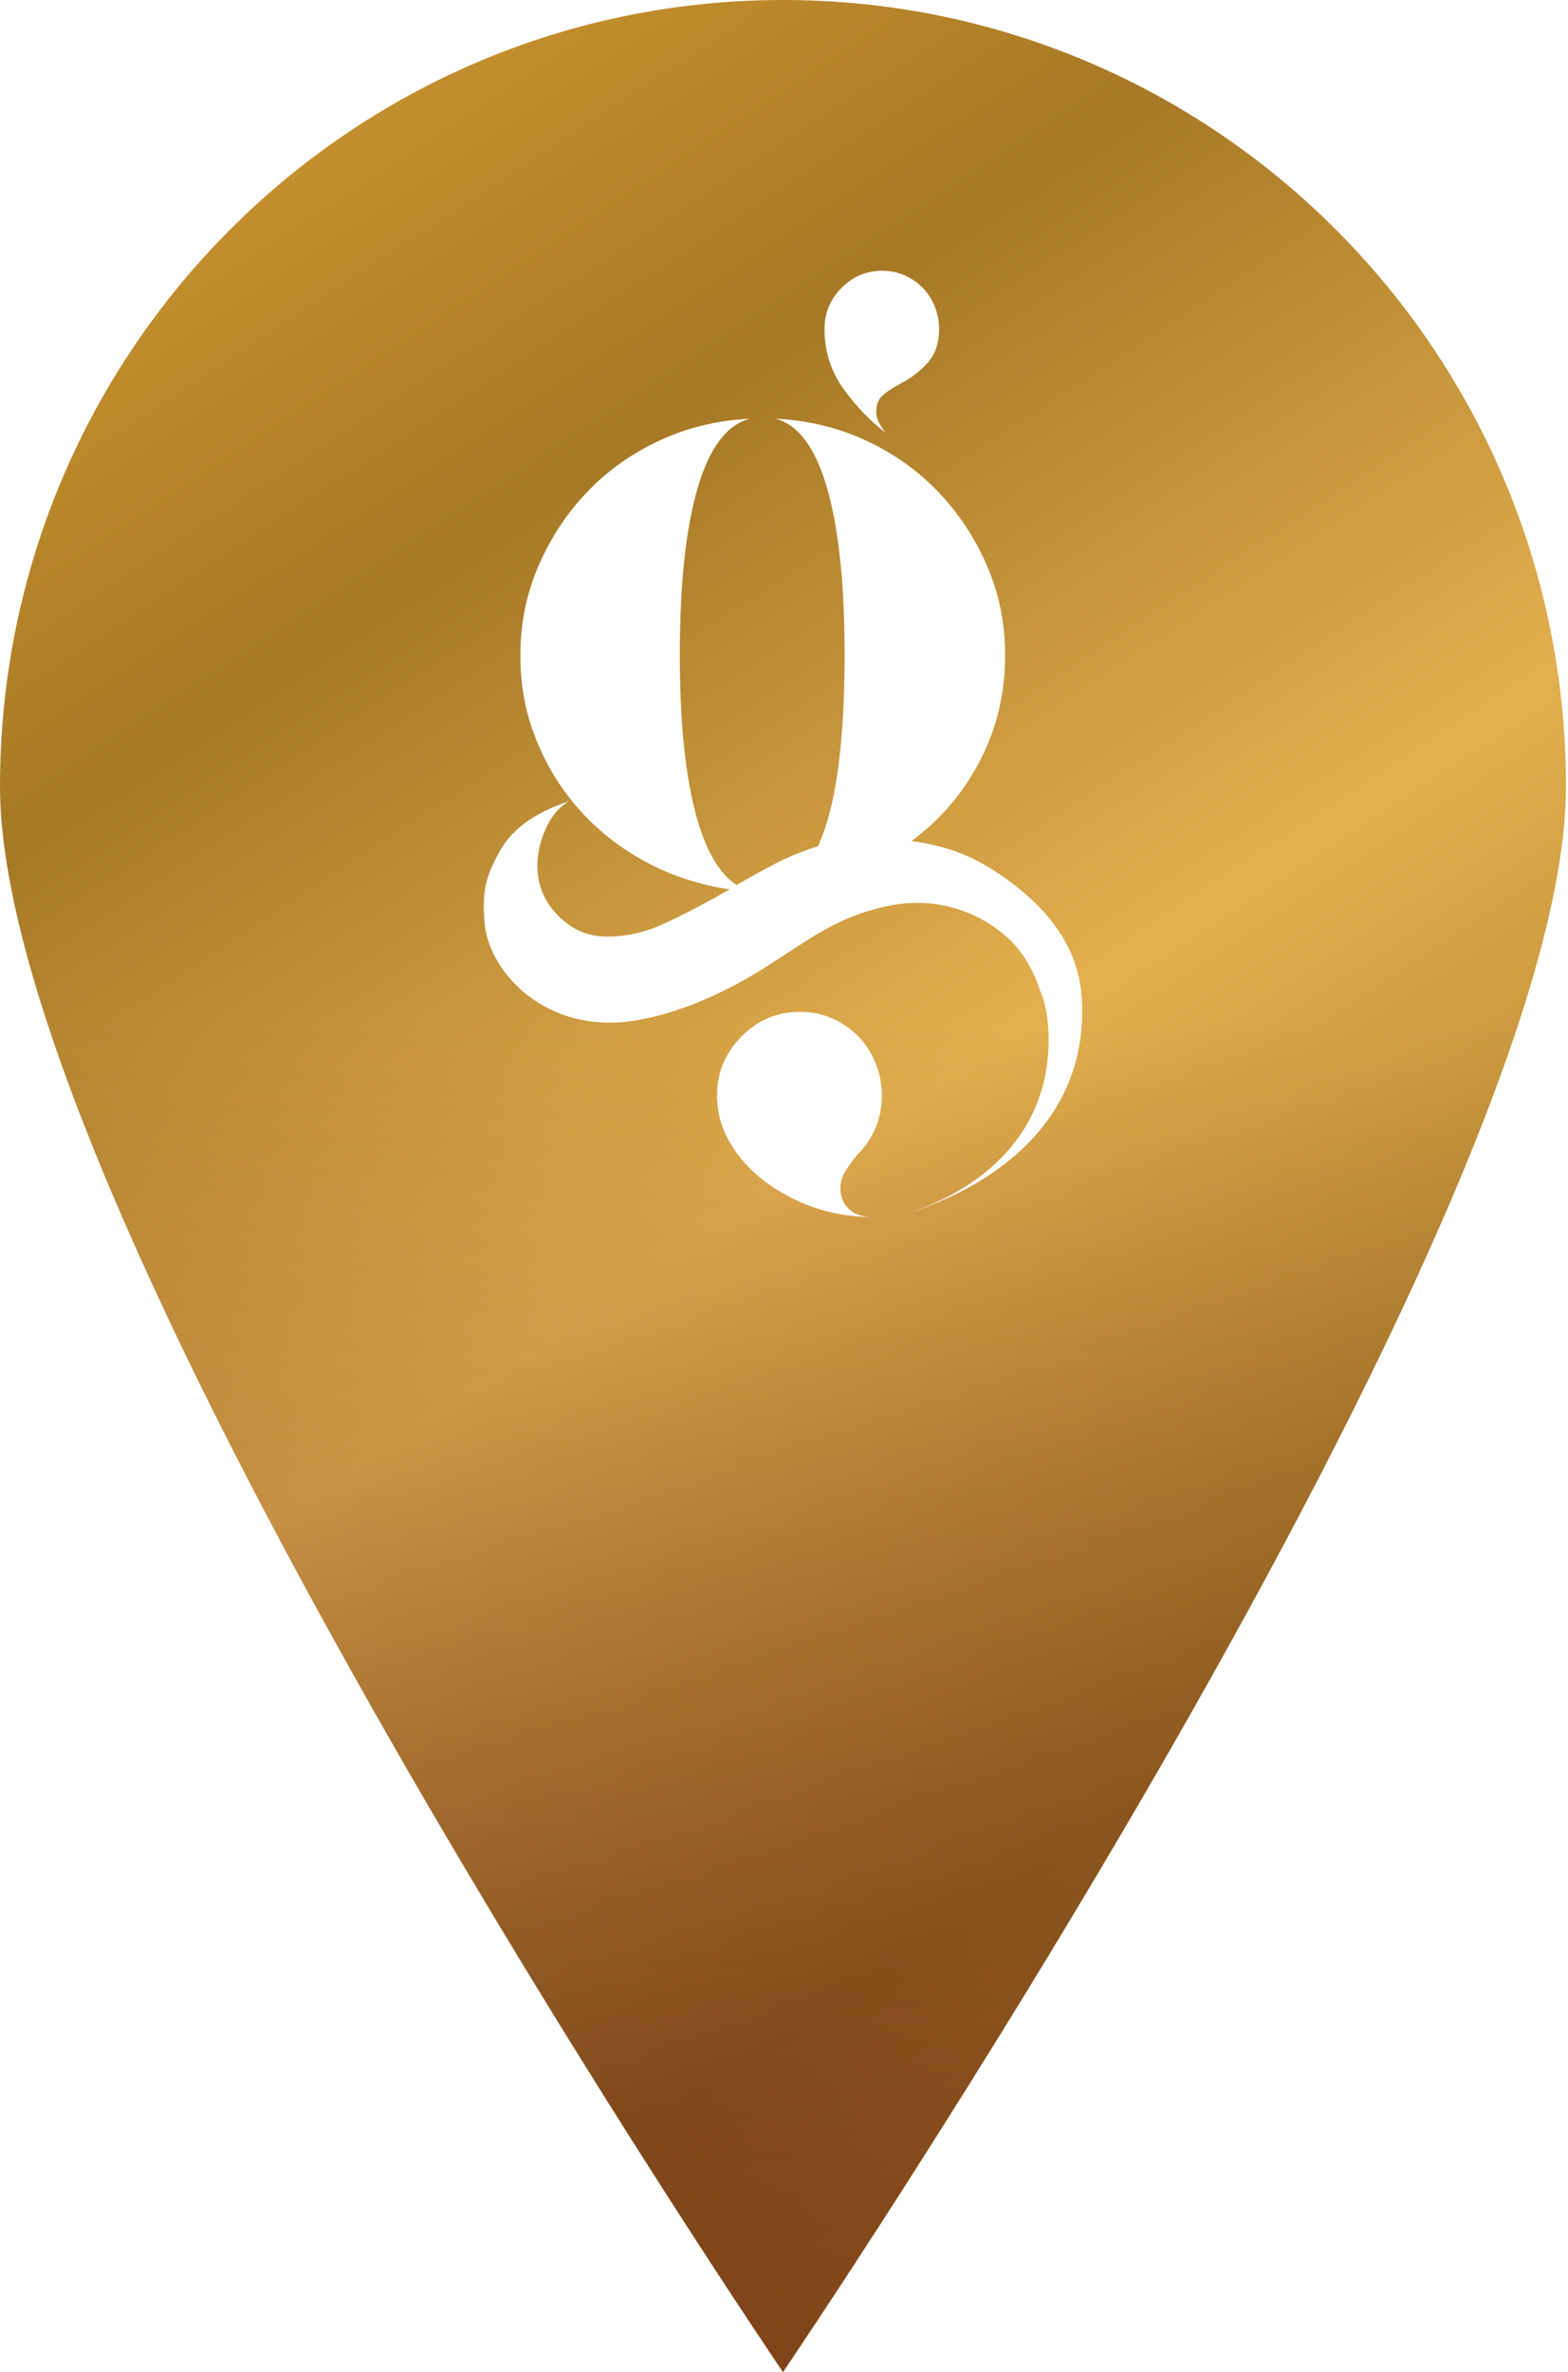
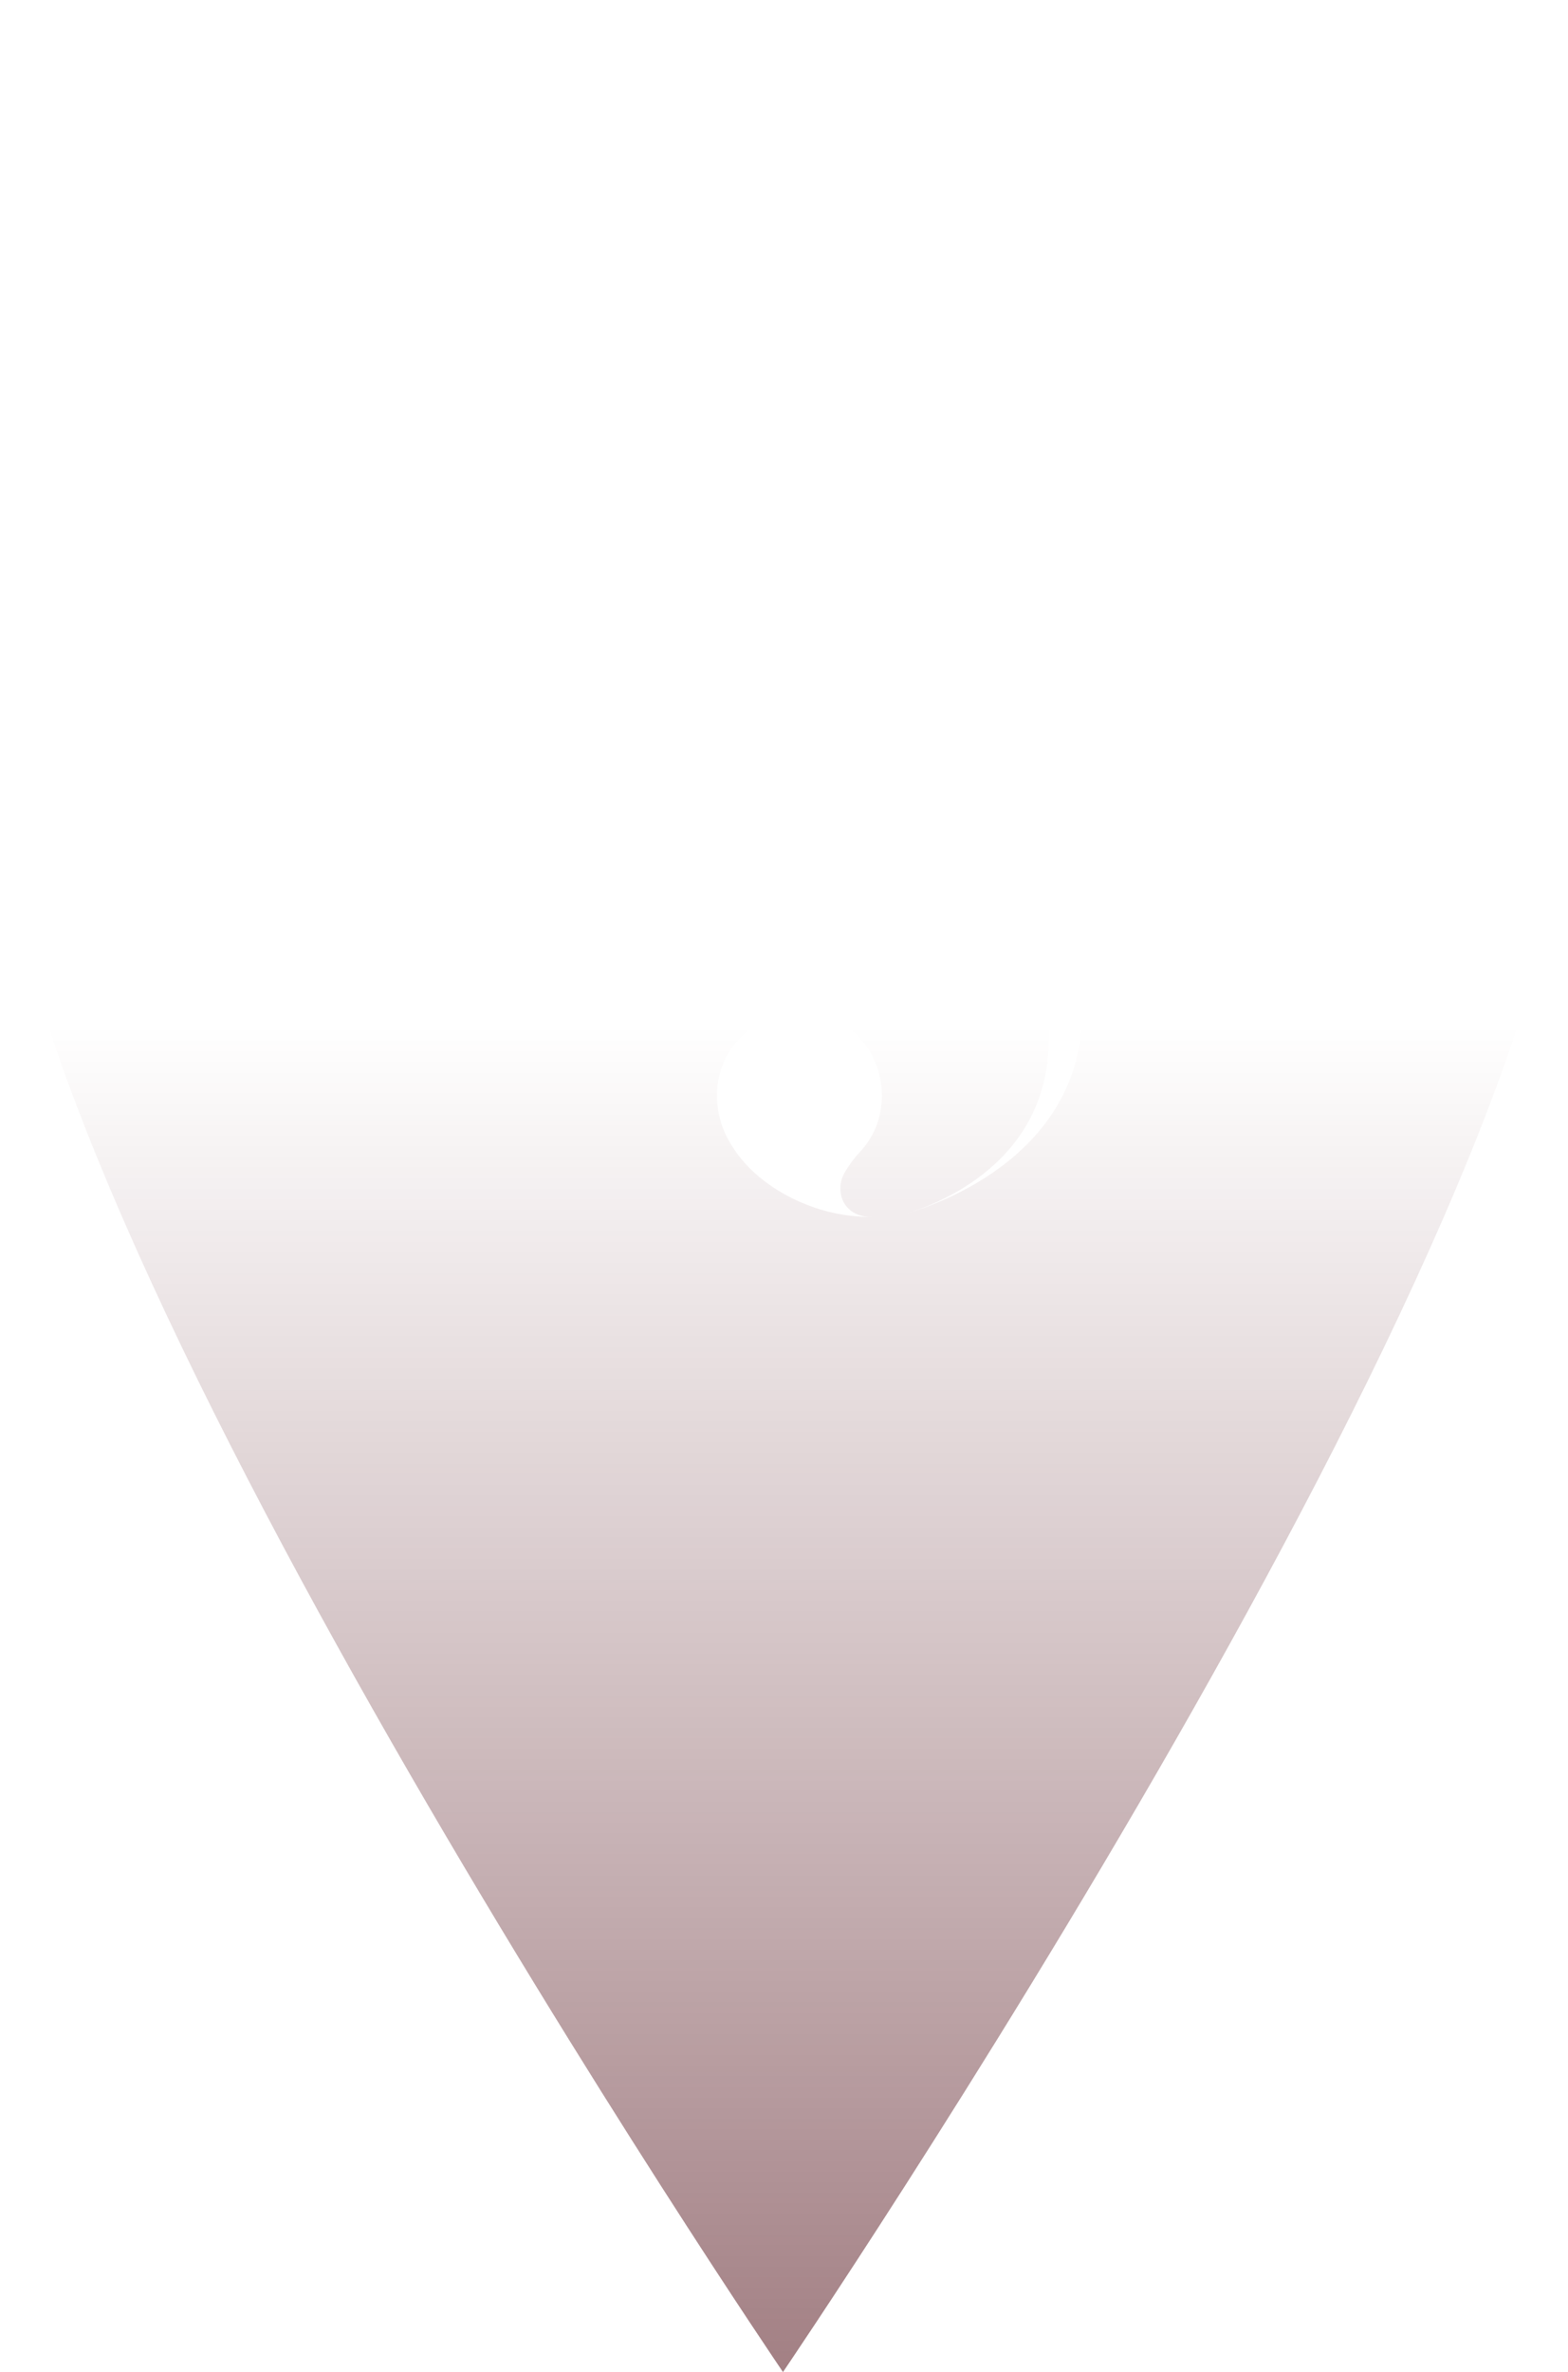
<svg xmlns="http://www.w3.org/2000/svg" fill="none" height="100%" overflow="visible" preserveAspectRatio="none" style="display: block;" viewBox="0 0 86 130" width="100%">
  <g id="PIN DOURADO">
-     <path d="M42.944 0C66.662 8.18517e-05 85.889 19.297 85.889 43.1C85.889 66.903 42.944 130 42.944 130C42.944 130 0 66.903 0 43.1C8.54401e-05 19.297 19.227 0 42.944 0ZM43.875 55.453C42.63 55.453 41.562 55.904 40.667 56.807C39.773 57.71 39.327 58.789 39.327 60.045C39.327 60.948 39.56 61.801 40.026 62.606C40.492 63.41 41.124 64.117 41.922 64.726C42.718 65.334 43.621 65.815 44.632 66.168C45.643 66.521 46.712 66.699 47.84 66.699C47.295 66.699 46.867 66.552 46.557 66.257C46.245 65.963 46.091 65.58 46.091 65.11C46.091 64.795 46.187 64.481 46.382 64.167C46.576 63.853 46.79 63.558 47.023 63.284C47.917 62.381 48.365 61.3 48.365 60.044C48.365 59.416 48.248 58.817 48.015 58.249C47.782 57.68 47.461 57.189 47.053 56.777C46.645 56.365 46.168 56.042 45.624 55.806C45.079 55.57 44.496 55.453 43.875 55.453ZM42.534 22.95C43.778 23.264 44.721 24.53 45.362 26.747C46.004 28.966 46.325 32.018 46.325 35.904C46.325 38.259 46.207 40.319 45.972 42.086C45.737 43.852 45.366 45.286 44.858 46.384C44.074 46.62 43.321 46.924 42.597 47.297C41.874 47.67 41.141 48.072 40.397 48.504C39.38 47.837 38.607 46.434 38.078 44.294C37.55 42.155 37.286 39.358 37.286 35.904C37.286 32.018 37.612 28.966 38.263 26.747C38.914 24.531 39.871 23.265 41.135 22.95C39.386 23.029 37.743 23.421 36.208 24.128C34.672 24.834 33.341 25.776 32.214 26.954C31.086 28.131 30.192 29.486 29.532 31.017C28.871 32.548 28.541 34.177 28.541 35.904C28.541 37.63 28.832 39.103 29.416 40.555C29.999 42.007 30.805 43.303 31.835 44.441C32.865 45.58 34.08 46.522 35.48 47.268C36.879 48.014 38.395 48.505 40.027 48.74C38.861 49.407 37.724 50.006 36.616 50.536C35.508 51.066 34.409 51.33 33.322 51.33C32.234 51.33 31.368 50.947 30.611 50.182C29.853 49.416 29.473 48.504 29.473 47.444C29.473 46.777 29.627 46.099 29.936 45.413C30.244 44.726 30.666 44.226 31.205 43.911C29.694 44.422 28.203 45.206 27.393 46.68C26.659 48.018 26.431 48.781 26.577 50.574C26.797 53.279 29.938 56.644 34.655 55.957C37.929 55.48 40.931 53.67 41.901 53.06C44.437 51.465 45.972 50.156 48.948 49.607C52.053 49.045 54.458 50.504 55.565 51.688C56.672 52.873 57.052 54.324 57.052 54.324C57.056 54.329 57.475 55.061 57.514 56.843C57.591 63.74 51.306 66.041 49.673 66.522C51.54 65.983 59.573 63.191 59.35 55.086C59.296 53.136 58.636 50.557 54.97 48.014H54.969C53.456 46.965 52.1 46.394 49.998 46.09C51.591 44.912 52.844 43.44 53.758 41.674C54.671 39.908 55.129 37.985 55.129 35.904C55.129 34.177 54.798 32.548 54.138 31.017C53.477 29.485 52.582 28.131 51.455 26.954C50.327 25.776 48.996 24.834 47.462 24.128C45.925 23.421 44.283 23.029 42.534 22.95ZM48.386 14.839C47.52 14.839 46.776 15.152 46.154 15.78C45.532 16.408 45.222 17.16 45.222 18.032C45.222 19.261 45.574 20.36 46.276 21.328C46.978 22.296 47.748 23.095 48.586 23.722C48.235 23.313 48.06 22.932 48.06 22.577C48.06 22.195 48.169 21.901 48.385 21.697C48.601 21.492 48.938 21.267 49.398 21.021C50.02 20.694 50.526 20.298 50.919 19.834C51.31 19.37 51.507 18.77 51.507 18.033C51.507 17.597 51.425 17.18 51.263 16.784C51.101 16.389 50.879 16.047 50.594 15.76C50.311 15.474 49.979 15.249 49.601 15.085C49.222 14.921 48.817 14.839 48.386 14.839Z" fill="url(#paint0_linear_0_3236)" />
-     <path d="M42.944 0C66.662 8.18517e-05 85.889 19.297 85.889 43.1C85.889 66.903 42.944 130 42.944 130C42.944 130 0 66.903 0 43.1C8.54401e-05 19.297 19.227 0 42.944 0ZM43.875 55.453C42.63 55.453 41.562 55.904 40.667 56.807C39.773 57.71 39.327 58.789 39.327 60.045C39.327 60.948 39.56 61.801 40.026 62.606C40.492 63.41 41.124 64.117 41.922 64.726C42.718 65.334 43.621 65.815 44.632 66.168C45.643 66.521 46.712 66.699 47.84 66.699C47.295 66.699 46.867 66.552 46.557 66.257C46.245 65.963 46.091 65.58 46.091 65.11C46.091 64.795 46.187 64.481 46.382 64.167C46.576 63.853 46.79 63.558 47.023 63.284C47.917 62.381 48.365 61.3 48.365 60.044C48.365 59.416 48.248 58.817 48.015 58.249C47.782 57.68 47.461 57.189 47.053 56.777C46.645 56.365 46.168 56.042 45.624 55.806C45.079 55.57 44.496 55.453 43.875 55.453ZM42.534 22.95C43.778 23.264 44.721 24.53 45.362 26.747C46.004 28.966 46.325 32.018 46.325 35.904C46.325 38.259 46.207 40.319 45.972 42.086C45.737 43.852 45.366 45.286 44.858 46.384C44.074 46.62 43.321 46.924 42.597 47.297C41.874 47.67 41.141 48.072 40.397 48.504C39.38 47.837 38.607 46.434 38.078 44.294C37.55 42.155 37.286 39.358 37.286 35.904C37.286 32.018 37.612 28.966 38.263 26.747C38.914 24.531 39.871 23.265 41.135 22.95C39.386 23.029 37.743 23.421 36.208 24.128C34.672 24.834 33.341 25.776 32.214 26.954C31.086 28.131 30.192 29.486 29.532 31.017C28.871 32.548 28.541 34.177 28.541 35.904C28.541 37.63 28.832 39.103 29.416 40.555C29.999 42.007 30.805 43.303 31.835 44.441C32.865 45.58 34.08 46.522 35.48 47.268C36.879 48.014 38.395 48.505 40.027 48.74C38.861 49.407 37.724 50.006 36.616 50.536C35.508 51.066 34.409 51.33 33.322 51.33C32.234 51.33 31.368 50.947 30.611 50.182C29.853 49.416 29.473 48.504 29.473 47.444C29.473 46.777 29.627 46.099 29.936 45.413C30.244 44.726 30.666 44.226 31.205 43.911C29.694 44.422 28.203 45.206 27.393 46.68C26.659 48.018 26.431 48.781 26.577 50.574C26.797 53.279 29.938 56.644 34.655 55.957C37.929 55.48 40.931 53.67 41.901 53.06C44.437 51.465 45.972 50.156 48.948 49.607C52.053 49.045 54.458 50.504 55.565 51.688C56.672 52.873 57.052 54.324 57.052 54.324C57.056 54.329 57.475 55.061 57.514 56.843C57.591 63.74 51.306 66.041 49.673 66.522C51.54 65.983 59.573 63.191 59.35 55.086C59.296 53.136 58.636 50.557 54.97 48.014H54.969C53.456 46.965 52.1 46.394 49.998 46.09C51.591 44.912 52.844 43.44 53.758 41.674C54.671 39.908 55.129 37.985 55.129 35.904C55.129 34.177 54.798 32.548 54.138 31.017C53.477 29.485 52.582 28.131 51.455 26.954C50.327 25.776 48.996 24.834 47.462 24.128C45.925 23.421 44.283 23.029 42.534 22.95ZM48.386 14.839C47.52 14.839 46.776 15.152 46.154 15.78C45.532 16.408 45.222 17.16 45.222 18.032C45.222 19.261 45.574 20.36 46.276 21.328C46.978 22.296 47.748 23.095 48.586 23.722C48.235 23.313 48.06 22.932 48.06 22.577C48.06 22.195 48.169 21.901 48.385 21.697C48.601 21.492 48.938 21.267 49.398 21.021C50.02 20.694 50.526 20.298 50.919 19.834C51.31 19.37 51.507 18.77 51.507 18.033C51.507 17.597 51.425 17.18 51.263 16.784C51.101 16.389 50.879 16.047 50.594 15.76C50.311 15.474 49.979 15.249 49.601 15.085C49.222 14.921 48.817 14.839 48.386 14.839Z" fill="url(#paint1_linear_0_3236)" fill-opacity="0.5" style="mix-blend-mode:multiply" />
+     <path d="M42.944 0C66.662 8.18517e-05 85.889 19.297 85.889 43.1C85.889 66.903 42.944 130 42.944 130C42.944 130 0 66.903 0 43.1C8.54401e-05 19.297 19.227 0 42.944 0ZM43.875 55.453C42.63 55.453 41.562 55.904 40.667 56.807C39.773 57.71 39.327 58.789 39.327 60.045C39.327 60.948 39.56 61.801 40.026 62.606C40.492 63.41 41.124 64.117 41.922 64.726C42.718 65.334 43.621 65.815 44.632 66.168C45.643 66.521 46.712 66.699 47.84 66.699C47.295 66.699 46.867 66.552 46.557 66.257C46.245 65.963 46.091 65.58 46.091 65.11C46.091 64.795 46.187 64.481 46.382 64.167C46.576 63.853 46.79 63.558 47.023 63.284C47.917 62.381 48.365 61.3 48.365 60.044C48.365 59.416 48.248 58.817 48.015 58.249C47.782 57.68 47.461 57.189 47.053 56.777C46.645 56.365 46.168 56.042 45.624 55.806C45.079 55.57 44.496 55.453 43.875 55.453ZC43.778 23.264 44.721 24.53 45.362 26.747C46.004 28.966 46.325 32.018 46.325 35.904C46.325 38.259 46.207 40.319 45.972 42.086C45.737 43.852 45.366 45.286 44.858 46.384C44.074 46.62 43.321 46.924 42.597 47.297C41.874 47.67 41.141 48.072 40.397 48.504C39.38 47.837 38.607 46.434 38.078 44.294C37.55 42.155 37.286 39.358 37.286 35.904C37.286 32.018 37.612 28.966 38.263 26.747C38.914 24.531 39.871 23.265 41.135 22.95C39.386 23.029 37.743 23.421 36.208 24.128C34.672 24.834 33.341 25.776 32.214 26.954C31.086 28.131 30.192 29.486 29.532 31.017C28.871 32.548 28.541 34.177 28.541 35.904C28.541 37.63 28.832 39.103 29.416 40.555C29.999 42.007 30.805 43.303 31.835 44.441C32.865 45.58 34.08 46.522 35.48 47.268C36.879 48.014 38.395 48.505 40.027 48.74C38.861 49.407 37.724 50.006 36.616 50.536C35.508 51.066 34.409 51.33 33.322 51.33C32.234 51.33 31.368 50.947 30.611 50.182C29.853 49.416 29.473 48.504 29.473 47.444C29.473 46.777 29.627 46.099 29.936 45.413C30.244 44.726 30.666 44.226 31.205 43.911C29.694 44.422 28.203 45.206 27.393 46.68C26.659 48.018 26.431 48.781 26.577 50.574C26.797 53.279 29.938 56.644 34.655 55.957C37.929 55.48 40.931 53.67 41.901 53.06C44.437 51.465 45.972 50.156 48.948 49.607C52.053 49.045 54.458 50.504 55.565 51.688C56.672 52.873 57.052 54.324 57.052 54.324C57.056 54.329 57.475 55.061 57.514 56.843C57.591 63.74 51.306 66.041 49.673 66.522C51.54 65.983 59.573 63.191 59.35 55.086C59.296 53.136 58.636 50.557 54.97 48.014H54.969C53.456 46.965 52.1 46.394 49.998 46.09C51.591 44.912 52.844 43.44 53.758 41.674C54.671 39.908 55.129 37.985 55.129 35.904C55.129 34.177 54.798 32.548 54.138 31.017C53.477 29.485 52.582 28.131 51.455 26.954C50.327 25.776 48.996 24.834 47.462 24.128C45.925 23.421 44.283 23.029 42.534 22.95ZM48.386 14.839C47.52 14.839 46.776 15.152 46.154 15.78C45.532 16.408 45.222 17.16 45.222 18.032C45.222 19.261 45.574 20.36 46.276 21.328C46.978 22.296 47.748 23.095 48.586 23.722C48.235 23.313 48.06 22.932 48.06 22.577C48.06 22.195 48.169 21.901 48.385 21.697C48.601 21.492 48.938 21.267 49.398 21.021C50.02 20.694 50.526 20.298 50.919 19.834C51.31 19.37 51.507 18.77 51.507 18.033C51.507 17.597 51.425 17.18 51.263 16.784C51.101 16.389 50.879 16.047 50.594 15.76C50.311 15.474 49.979 15.249 49.601 15.085C49.222 14.921 48.817 14.839 48.386 14.839Z" fill="url(#paint1_linear_0_3236)" fill-opacity="0.5" style="mix-blend-mode:multiply" />
  </g>
  <defs>
    <linearGradient gradientUnits="userSpaceOnUse" id="paint0_linear_0_3236" x1="0" x2="85.636" y1="0" y2="130.2">
      <stop stop-color="#D99E32" />
      <stop offset="0.25" stop-color="#A67926" />
      <stop offset="0.5" stop-color="#E3AF50" />
      <stop offset="0.75" stop-color="#A67926" />
      <stop offset="1" stop-color="#D99E32" />
    </linearGradient>
    <linearGradient gradientUnits="userSpaceOnUse" id="paint1_linear_0_3236" x1="42.944" x2="42.944" y1="56.171" y2="130">
      <stop stop-color="#460009" stop-opacity="0" />
      <stop offset="1" stop-color="#460009" />
    </linearGradient>
  </defs>
</svg>